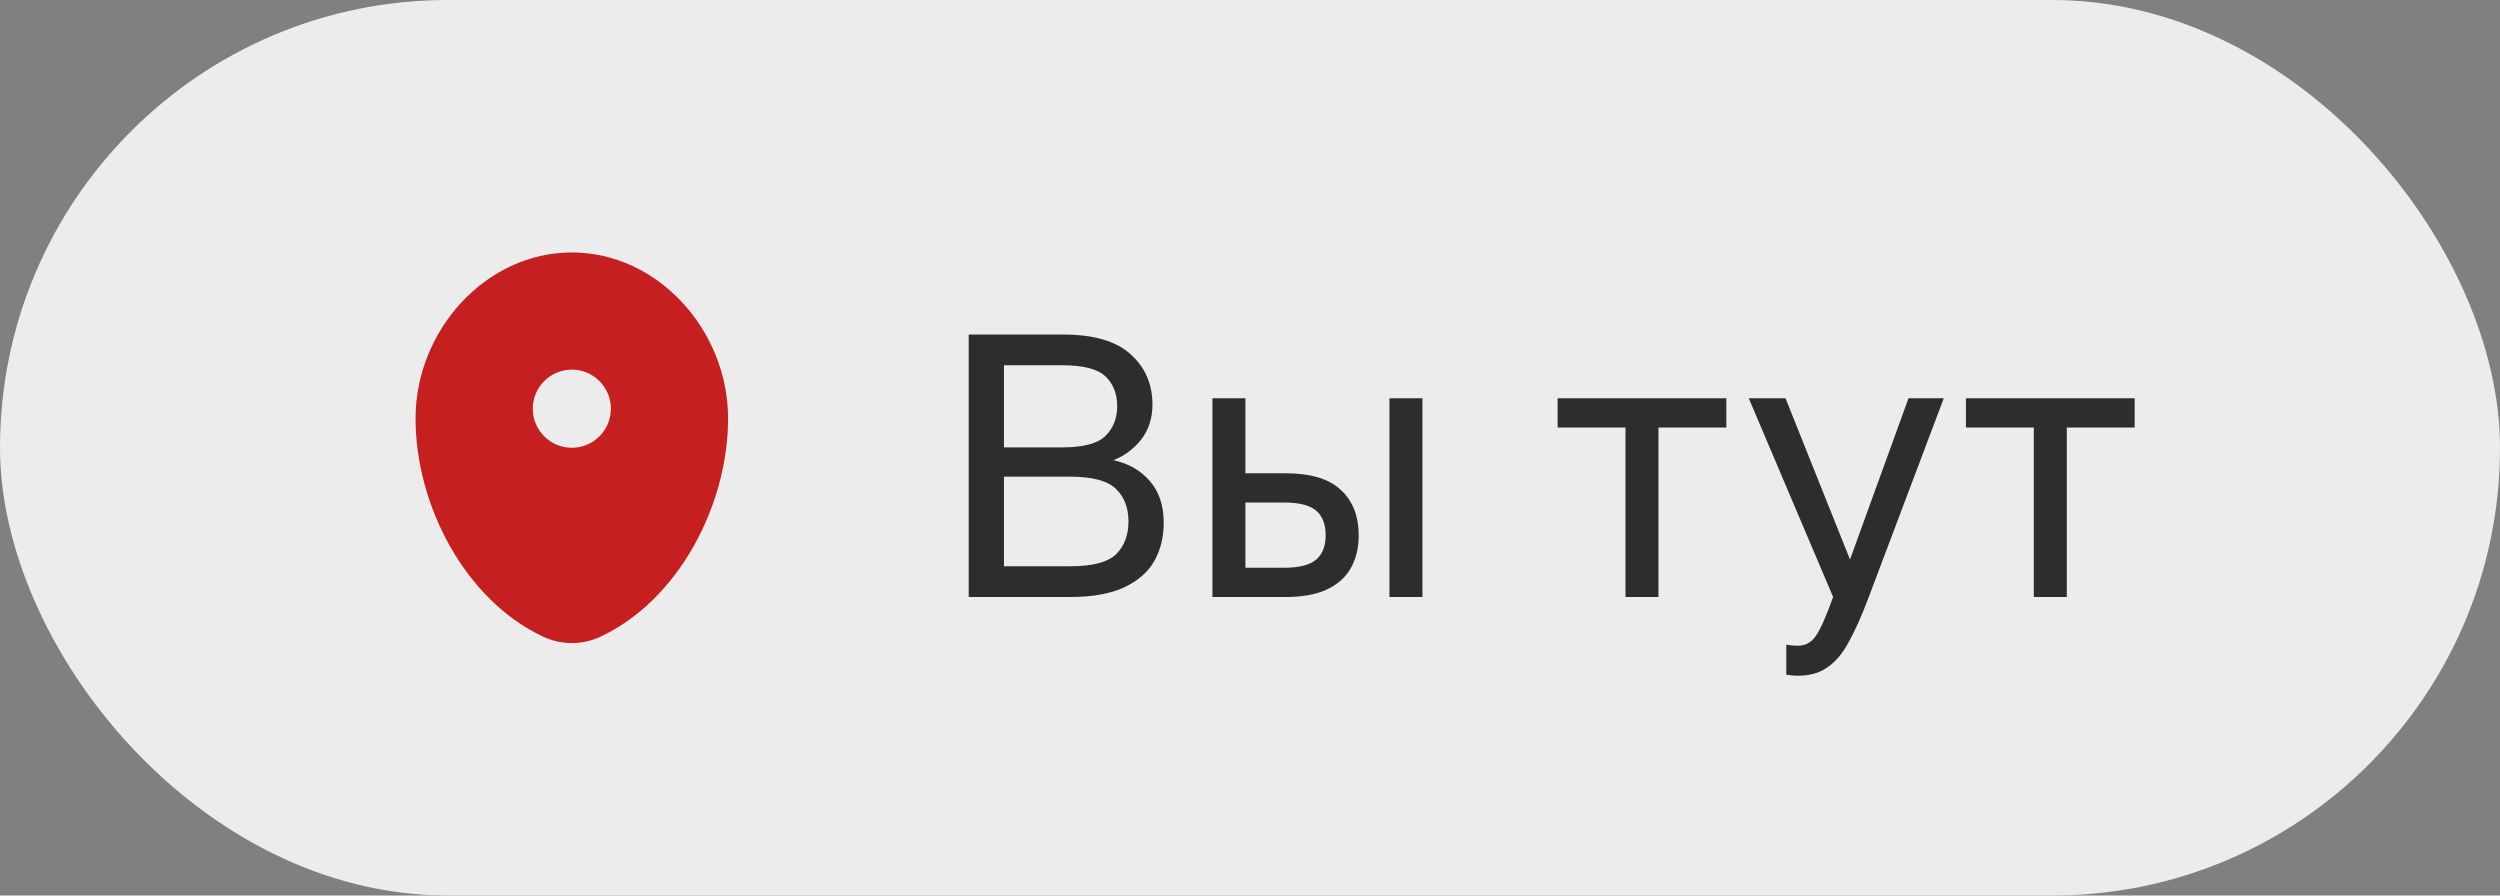
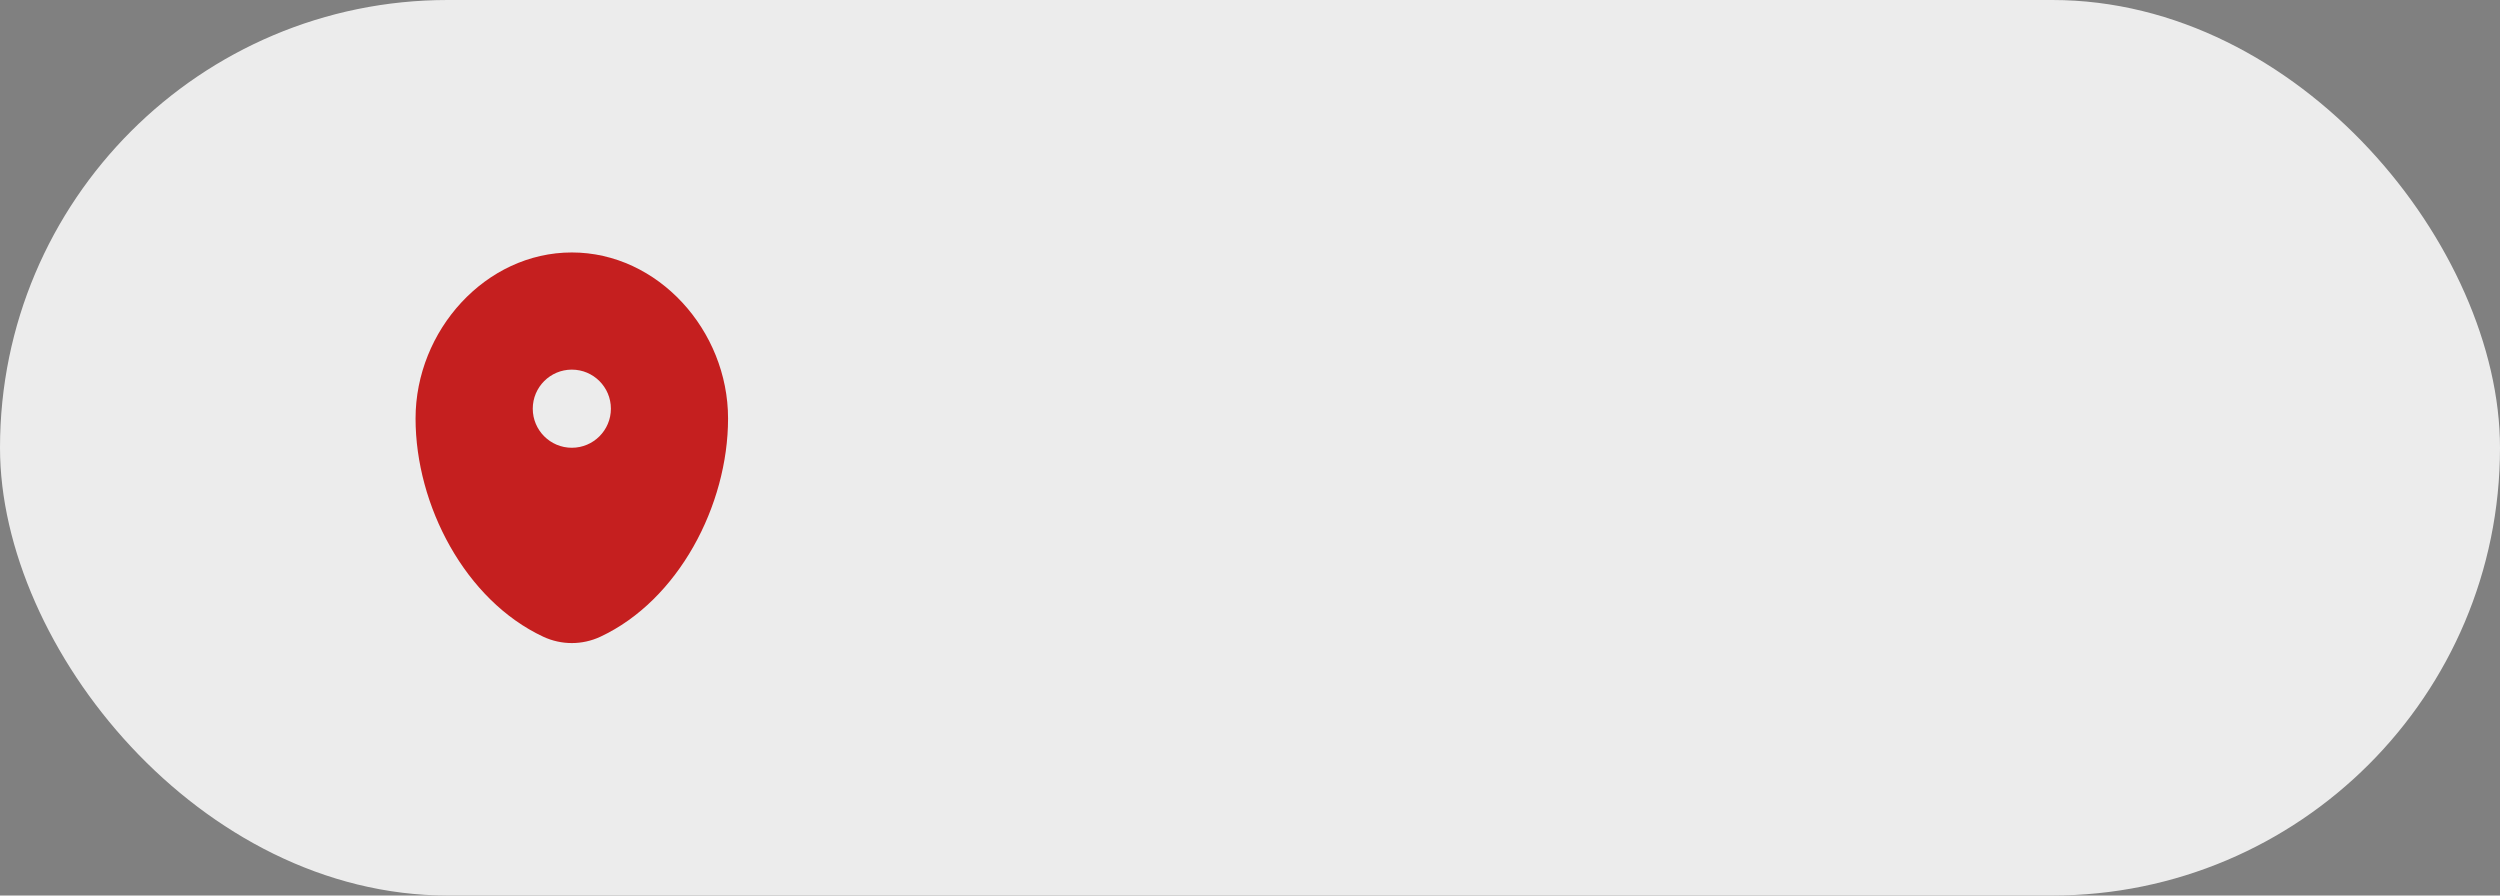
<svg xmlns="http://www.w3.org/2000/svg" width="67" height="24" viewBox="0 0 67 24" fill="none">
  <rect x="0" y="0" width="67" height="24" fill="#808080" stroke="none" />
  <rect width="67" height="24" rx="12" fill="#ECECEC" />
  <path fill-rule="evenodd" clip-rule="evenodd" d="M15.325 6.766C13.012 6.766 11.137 8.861 11.137 11.215C11.137 13.55 12.474 16.089 14.559 17.064C15.045 17.291 15.605 17.291 16.091 17.064C18.176 16.089 19.512 13.55 19.512 11.215C19.512 8.861 17.638 6.766 15.325 6.766ZM15.325 12C15.903 12 16.372 11.531 16.372 10.953C16.372 10.375 15.903 9.906 15.325 9.906C14.747 9.906 14.278 10.375 14.278 10.953C14.278 11.531 14.747 12 15.325 12Z" fill="#C51F1F" />
-   <path d="M25.961 16V8.965H28.474C29.311 8.965 29.921 9.143 30.303 9.498C30.692 9.846 30.886 10.295 30.886 10.844C30.886 11.206 30.785 11.518 30.584 11.779C30.383 12.034 30.135 12.218 29.841 12.332C30.256 12.426 30.584 12.617 30.826 12.905C31.067 13.186 31.187 13.555 31.187 14.01C31.187 14.392 31.104 14.734 30.936 15.035C30.768 15.33 30.5 15.565 30.132 15.739C29.764 15.913 29.278 16 28.675 16H25.961ZM26.906 15.176H28.675C29.278 15.176 29.69 15.069 29.911 14.854C30.132 14.633 30.243 14.342 30.243 13.98C30.243 13.611 30.132 13.32 29.911 13.106C29.69 12.884 29.274 12.774 28.665 12.774H26.906V15.176ZM26.906 11.99H28.474C29.037 11.99 29.422 11.886 29.63 11.678C29.837 11.471 29.941 11.206 29.941 10.885C29.941 10.556 29.837 10.292 29.63 10.091C29.422 9.89 29.037 9.789 28.474 9.789H26.906V11.99ZM32.493 16V10.674H33.377V12.684H34.453C35.123 12.684 35.615 12.831 35.93 13.126C36.252 13.421 36.413 13.829 36.413 14.352C36.413 14.687 36.342 14.978 36.201 15.226C36.061 15.474 35.846 15.665 35.558 15.799C35.27 15.933 34.902 16 34.453 16H32.493ZM33.377 15.216H34.403C34.818 15.216 35.109 15.142 35.277 14.995C35.444 14.848 35.528 14.63 35.528 14.342C35.528 14.054 35.444 13.836 35.277 13.688C35.109 13.541 34.818 13.467 34.403 13.467H33.377V15.216ZM37.237 16V10.674H38.121V16H37.237ZM43.563 16V11.457H41.744V10.674H46.266V11.457H44.447V16H43.563ZM48.173 18.11C48.073 18.11 47.972 18.1 47.872 18.08V17.276C47.972 17.296 48.073 17.306 48.173 17.306C48.307 17.306 48.418 17.273 48.505 17.206C48.599 17.146 48.693 17.022 48.786 16.834C48.88 16.646 48.994 16.369 49.128 16L46.867 10.674H47.852L49.58 14.995L51.148 10.674H52.093L50.083 16C49.895 16.503 49.714 16.908 49.54 17.216C49.373 17.524 49.182 17.749 48.967 17.889C48.76 18.037 48.495 18.11 48.173 18.11ZM54.506 16V11.457H52.687V10.674H57.209V11.457H55.39V16H54.506Z" fill="#2D2D2D" />
</svg>